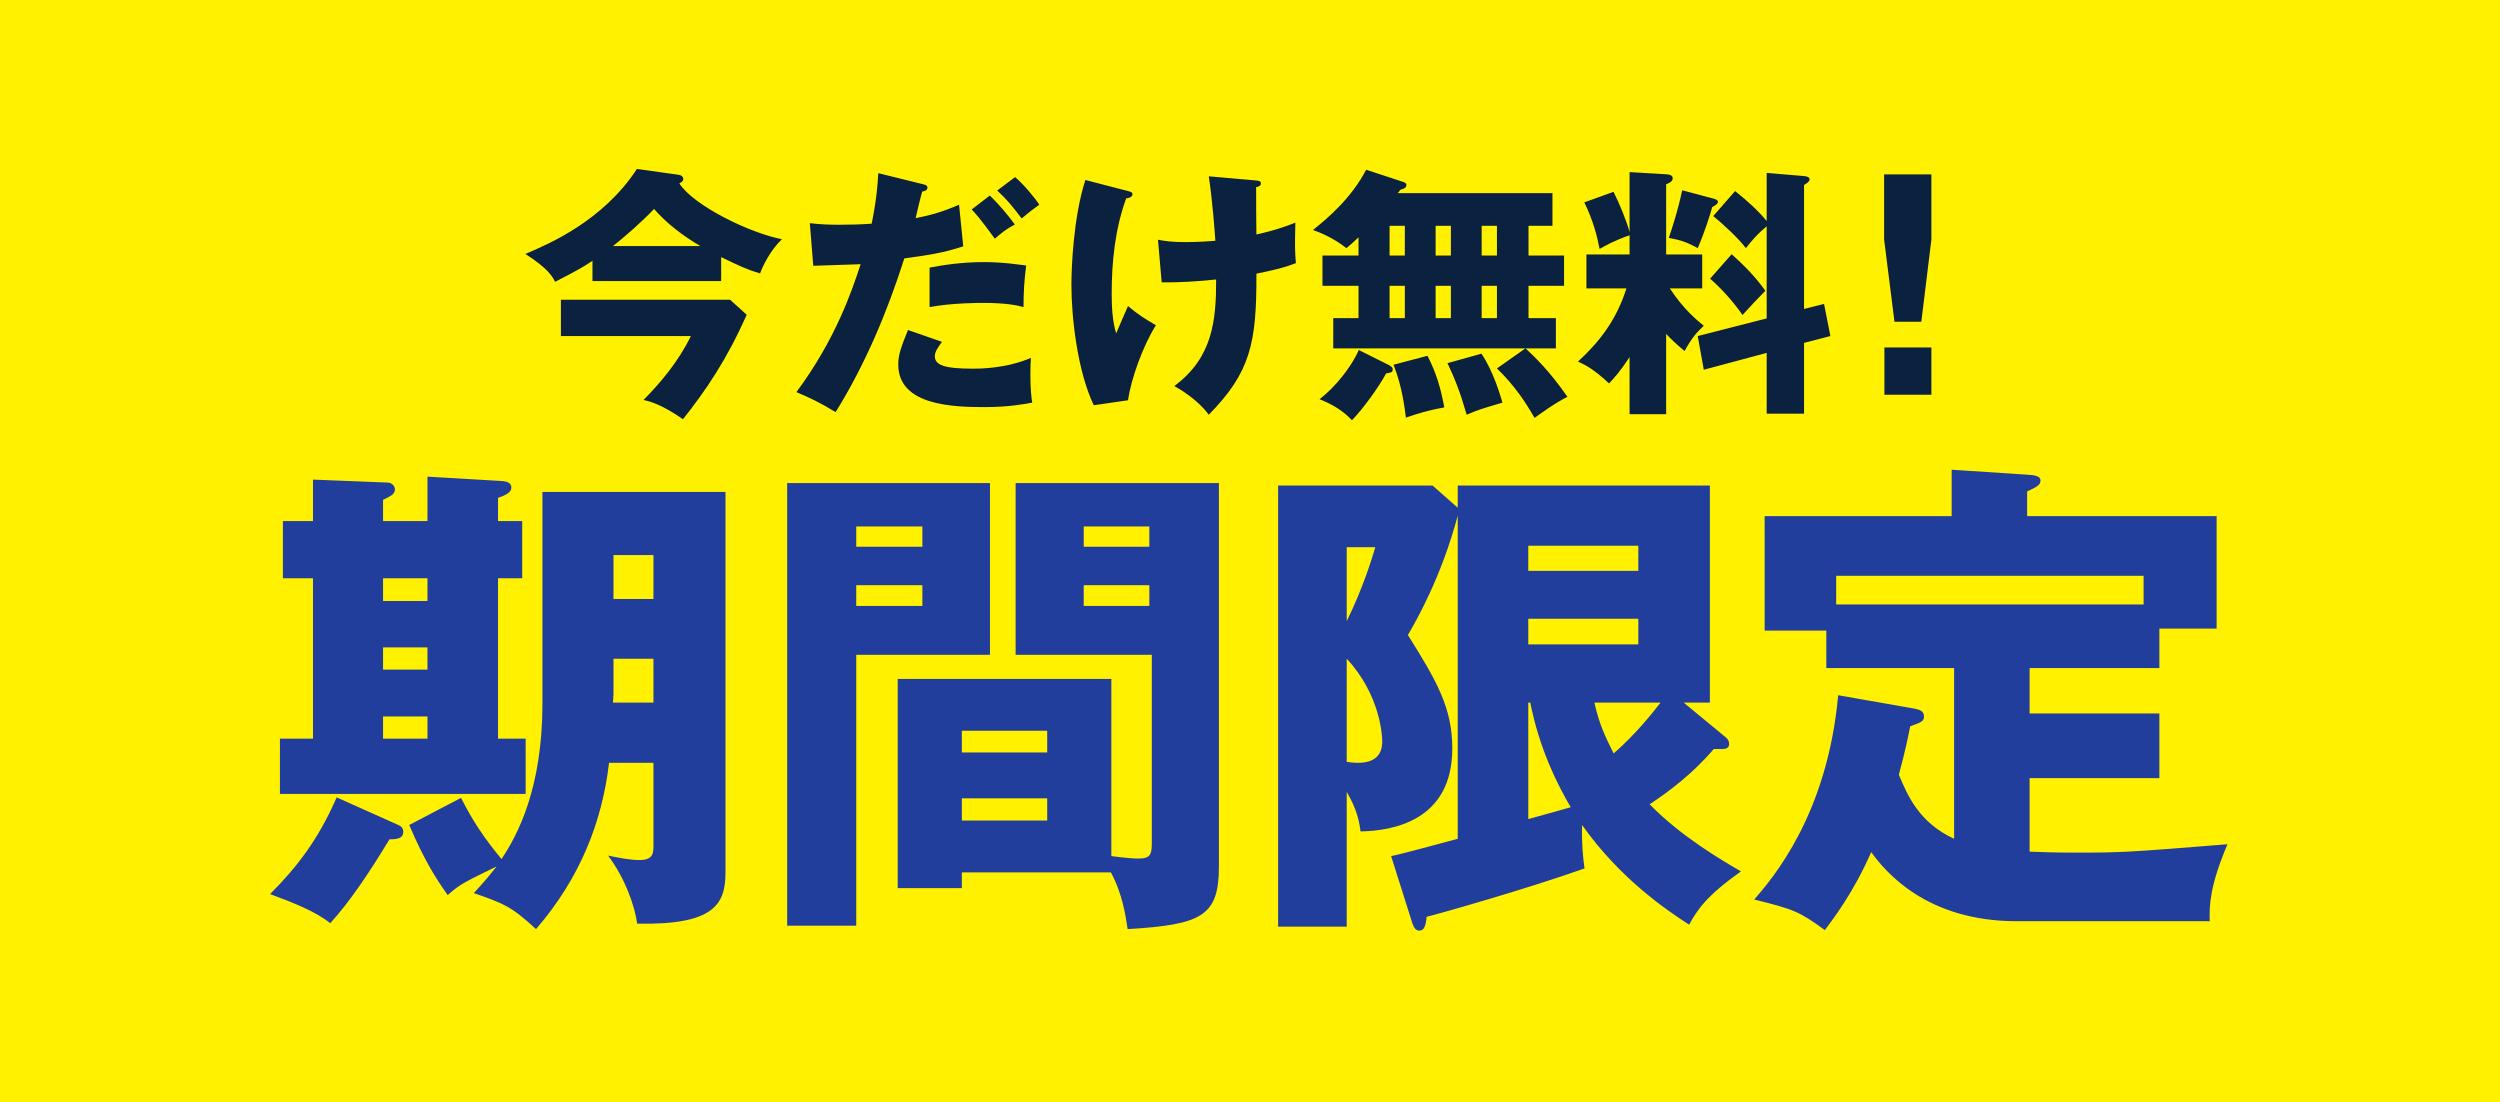
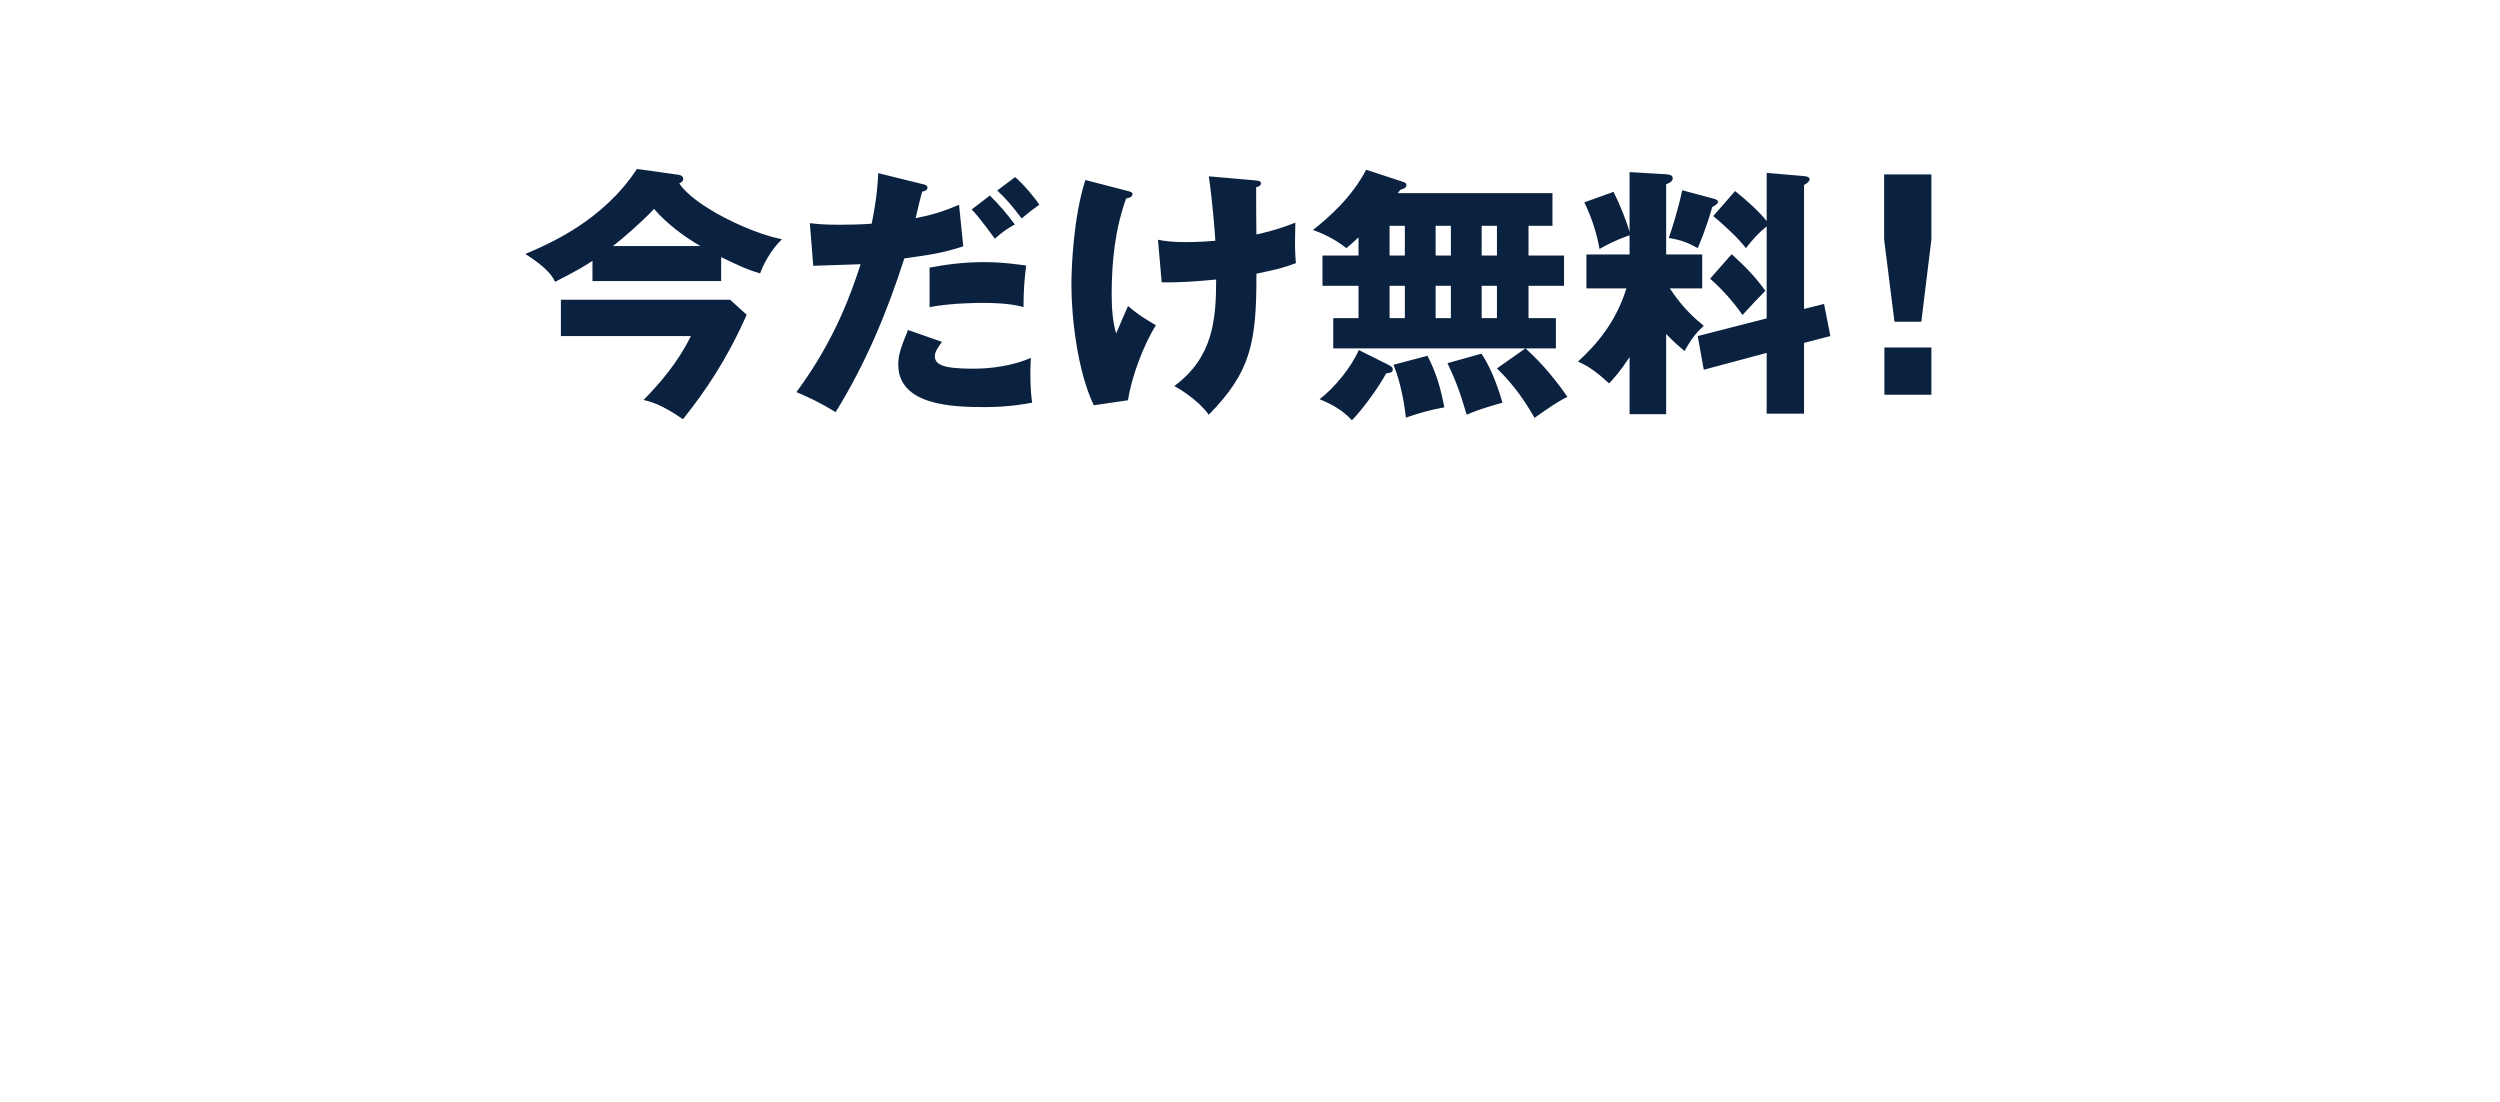
<svg xmlns="http://www.w3.org/2000/svg" width="152" height="67" viewBox="0 0 152 67" fill="none">
-   <rect width="152" height="67" fill="#FFF100" />
  <path d="M43.846 15.632V17.088H36.022V15.856C35.494 16.208 35.27 16.352 33.75 17.136C33.606 16.848 33.35 16.336 31.942 15.44C33.414 14.816 36.662 13.424 38.726 10.272L41.238 10.624C41.382 10.64 41.542 10.704 41.542 10.896C41.542 11.024 41.414 11.088 41.302 11.152C42.182 12.512 45.606 14.176 47.542 14.544C46.822 15.232 46.358 16.208 46.214 16.624C45.446 16.4 44.966 16.176 43.846 15.632ZM37.27 14.96H42.582C41.542 14.352 40.566 13.616 39.766 12.704C38.998 13.52 37.846 14.512 37.27 14.96ZM42.006 20.432H34.102V18.224H44.39L45.398 19.136C44.182 21.888 42.886 23.776 41.526 25.488C40.214 24.576 39.494 24.4 39.126 24.32C40.086 23.344 41.206 22.064 42.006 20.432ZM53.398 10.528L56.118 11.2C56.246 11.232 56.39 11.264 56.39 11.408C56.39 11.584 56.166 11.632 56.07 11.648C55.99 11.904 55.718 13.04 55.67 13.264C56.502 13.104 57.238 12.912 58.31 12.448L58.566 14.976C57.302 15.392 56.47 15.504 54.982 15.712C53.942 18.976 52.614 22.144 50.806 25.056C49.862 24.48 49.254 24.192 48.422 23.84C50.822 20.608 51.814 17.632 52.326 16.064C51.878 16.08 49.846 16.144 49.446 16.16L49.238 13.568C49.862 13.648 50.438 13.664 51.046 13.664C51.654 13.664 52.39 13.648 52.998 13.6C53.334 11.952 53.366 11.056 53.398 10.528ZM55.206 20.064L57.27 20.784C57.046 21.104 56.838 21.376 56.838 21.648C56.838 22.16 57.302 22.416 59.158 22.416C59.526 22.416 61.158 22.416 62.678 21.76C62.662 22.064 62.646 22.256 62.646 22.688C62.646 23.712 62.71 24.16 62.758 24.48C62.342 24.56 61.334 24.752 59.862 24.752C57.942 24.752 54.614 24.656 54.614 22.16C54.614 21.568 54.79 21.088 55.206 20.064ZM59.078 12.736L60.182 11.888C60.742 12.432 61.254 13.04 61.702 13.648C61.174 13.936 60.966 14.096 60.486 14.512C59.574 13.264 59.27 12.928 59.078 12.736ZM56.518 18.672V16.272C57.35 16.112 58.486 15.936 59.814 15.936C61.014 15.936 62.006 16.096 62.39 16.144C62.278 17.056 62.23 17.696 62.23 18.672C61.942 18.592 61.286 18.416 59.766 18.416C59.542 18.416 57.862 18.416 56.518 18.672ZM60.63 11.584L61.718 10.768C62.198 11.168 62.918 12.016 63.19 12.448C62.678 12.816 62.63 12.848 62.118 13.28C61.526 12.512 61.222 12.128 60.63 11.584ZM73.494 10.72L76.23 10.96C76.534 10.992 76.662 10.992 76.662 11.152C76.662 11.312 76.486 11.36 76.374 11.376C76.374 12.288 76.374 13.376 76.39 14.256C76.534 14.224 77.622 14 78.758 13.536C78.726 15.024 78.726 15.168 78.79 16C77.99 16.304 77.526 16.4 76.39 16.64C76.406 20.848 76.038 22.624 73.494 25.216C72.822 24.288 71.67 23.616 71.398 23.472C73.75 21.728 73.942 19.456 73.942 16.992C72.902 17.104 71.67 17.184 70.63 17.168L70.406 14.576C70.838 14.656 71.206 14.72 72.102 14.72C72.262 14.72 72.902 14.72 73.894 14.64C73.862 14.144 73.718 12.192 73.494 10.72ZM65.99 10.944L68.582 11.616C68.774 11.664 68.854 11.696 68.854 11.808C68.854 12 68.582 12.048 68.47 12.064C67.798 13.92 67.59 15.904 67.59 17.872C67.59 18.656 67.638 19.536 67.862 20.272C67.974 20.016 68.47 18.848 68.582 18.608C69.238 19.152 69.526 19.328 70.278 19.776C69.494 21.024 68.774 23.008 68.582 24.336L66.502 24.64C65.494 22.528 65.142 19.248 65.142 17.328C65.142 16.304 65.254 13.232 65.99 10.944ZM91.014 22.4L92.742 21.184H81.062V19.344H82.598V17.376H80.406V15.536H82.598V14.432C82.262 14.752 82.086 14.896 81.862 15.088C81.078 14.464 80.246 14.128 79.83 13.984C80.806 13.2 82.166 12.032 83.062 10.32L85.35 11.072C85.43 11.104 85.51 11.152 85.51 11.248C85.51 11.456 85.254 11.504 85.142 11.536C85.094 11.616 85.03 11.68 84.982 11.744H94.39V13.728H92.934V15.536H95.094V17.376H92.934V19.344H94.598V21.184H92.758C93.302 21.696 94.166 22.496 95.302 24.128C94.614 24.448 93.478 25.28 93.302 25.408C92.758 24.464 92.102 23.456 91.014 22.4ZM87.286 17.376V19.344H88.214V17.376H87.286ZM87.286 13.728V15.536H88.214V13.728H87.286ZM84.486 17.376V19.344H85.414V17.376H84.486ZM84.486 13.728V15.536H85.414V13.728H84.486ZM91.014 13.728H90.086V15.536H91.014V13.728ZM91.014 17.376H90.086V19.344H91.014V17.376ZM82.614 21.28L84.406 22.176C84.55 22.256 84.678 22.32 84.678 22.464C84.678 22.64 84.566 22.656 84.278 22.704C83.798 23.584 82.854 24.88 82.198 25.552C81.638 24.944 80.982 24.576 80.23 24.272C81.174 23.552 82.182 22.288 82.614 21.28ZM84.726 22.176L86.79 21.632C87.334 22.688 87.59 23.584 87.814 24.768C86.918 24.928 86.214 25.136 85.478 25.392C85.414 24.896 85.27 23.536 84.726 22.176ZM88.006 22.08L90.07 21.504C90.806 22.576 91.222 24.064 91.35 24.48C90.102 24.848 89.878 24.912 89.174 25.216C88.774 23.824 88.454 23.024 88.006 22.08ZM101.302 20.304V25.184H99.078V21.712C98.486 22.608 98.15 22.976 97.83 23.312C96.854 22.4 96.358 22.176 95.942 21.984C97.094 20.928 98.246 19.584 98.886 17.536H96.454V15.472H99.078V14.304C98.118 14.64 97.622 14.928 97.254 15.136C97.126 14.432 96.87 13.408 96.326 12.304L98.102 11.664C98.47 12.384 98.902 13.456 99.078 14.112V10.464L101.254 10.592C101.462 10.608 101.702 10.624 101.702 10.848C101.702 11.04 101.446 11.152 101.302 11.2V15.472H103.494V17.536H101.526C102.358 18.8 103.142 19.44 103.59 19.808C103.126 20.24 102.854 20.56 102.422 21.344C101.926 20.928 101.686 20.704 101.302 20.304ZM102.278 11.568L104.134 12.064C104.278 12.096 104.454 12.16 104.454 12.272C104.454 12.4 104.246 12.512 104.102 12.592C103.974 13.056 103.686 14 103.222 15.088C102.598 14.736 102.182 14.592 101.462 14.464C101.654 13.92 102.038 12.72 102.278 11.568ZM109.686 18.784L110.902 18.48L111.286 20.432L109.686 20.848V25.152H107.414V21.456L103.59 22.48L103.222 20.432L107.414 19.36V13.76C106.87 14.208 106.566 14.56 106.15 15.088C105.718 14.496 104.662 13.536 104.166 13.136L105.494 11.616C106.278 12.24 106.982 12.896 107.414 13.44V10.512L109.67 10.704C109.798 10.72 110.022 10.736 110.022 10.912C110.022 11.04 109.846 11.152 109.686 11.248V18.784ZM103.974 16.944L105.286 15.456C106.134 16.224 106.71 16.816 107.334 17.68C106.934 18.08 106.502 18.544 105.942 19.152C105.43 18.4 104.694 17.568 103.974 16.944ZM114.572 24V21.127H117.428V24H114.572ZM114.555 10.604H117.428V14.565L116.816 19.563H115.184L114.555 14.565V10.604Z" fill="#0A2140" />
-   <path d="M23.29 31.68H25.99V28.98L30.58 29.25C30.85 29.28 31.09 29.37 31.09 29.64C31.09 29.82 31 30.03 30.28 30.27V31.68H31.75V35.16H30.28V44.91H31.96V48.27H17.02V44.91H19.03V35.16H17.2V31.68H19.03V29.16L23.56 29.34C23.8 29.34 24.01 29.52 24.01 29.76C24.01 30.06 23.71 30.18 23.29 30.39V31.68ZM25.99 39.36H23.29V40.71H25.99V39.36ZM25.99 35.16H23.29V36.54H25.99V35.16ZM25.99 43.56H23.29V44.91H25.99V43.56ZM32.98 42.78V29.91H44.11V53.04C44.11 54.96 43.45 56.25 38.74 56.16C38.59 55.05 37.99 53.37 36.97 52.02C37.72 52.17 38.29 52.29 38.89 52.29C39.73 52.29 39.73 51.84 39.73 51.39V46.38H37.03C36.61 49.98 35.26 53.4 32.59 56.49C31.06 55.08 30.61 54.93 28.81 54.3C29.47 53.58 29.77 53.22 30.19 52.68C28.24 53.64 28 53.73 27.22 54.42C26.47 53.37 25.78 52.26 24.88 50.16L28.03 48.51C28.75 49.92 29.38 50.88 30.49 52.23C31.48 50.76 32.98 47.91 32.98 42.78ZM39.73 42.72V40.05H37.3V42.21C37.3 42.39 37.27 42.54 37.27 42.72H39.73ZM37.3 33.75V36.42H39.73V33.75H37.3ZM20.47 48.48L24.22 50.16C24.37 50.22 24.52 50.34 24.52 50.58C24.52 51.03 24.01 51.03 23.68 51.03C22.39 53.16 21.25 54.84 20.08 56.13C19.18 55.41 17.8 54.87 16.42 54.36C18.07 52.71 19.36 51.03 20.47 48.48ZM67.54 53.04H58.48V54H54.58V41.28H67.57V52.05C68.47 52.17 68.95 52.2 69.22 52.2C70 52.2 70.03 51.9 70.03 51.15V39.81H61.75V29.37H74.11V52.68C74.11 55.71 73.06 56.22 68.56 56.49C68.44 55.71 68.26 54.36 67.54 53.04ZM58.48 45.75H63.67V44.43H58.48V45.75ZM63.67 48.54H58.48V49.89H63.67V48.54ZM65.89 33.24H69.88V32.01H65.89V33.24ZM69.88 35.58H65.89V36.84H69.88V35.58ZM47.86 29.37H60.19V39.81H52.06V56.28H47.86V29.37ZM52.06 33.24H56.08V32.01H52.06V33.24ZM56.08 35.58H52.06V36.84H56.08V35.58ZM102.37 42.72L104.95 44.85C105.04 44.94 105.13 45.03 105.13 45.24C105.13 45.48 104.92 45.54 104.74 45.54H104.2C102.91 47.04 101.56 48.06 100.3 48.9C102.22 50.88 104.77 52.35 105.85 52.98C103.78 54.45 103.21 55.29 102.7 56.22C101.35 55.35 98.5 53.43 96.19 50.16C96.16 51.33 96.25 52.17 96.34 52.8C92.89 54.03 87.49 55.56 86.74 55.74C86.68 56.31 86.59 56.58 86.29 56.58C86.05 56.58 85.96 56.37 85.87 56.13L84.58 52.05C85.09 51.96 87.28 51.36 88.63 51V31.35C87.64 35.07 86.11 37.74 85.6 38.61C87.37 41.43 88.3 43.05 88.3 45.51C88.3 49.92 84.64 50.52 82.72 50.55C82.66 50.04 82.51 49.2 81.88 48.15V56.34H77.71V29.52H87.1L88.63 30.87V29.52H103.96V42.72H102.37ZM99.61 37.62H92.92V39.18H99.61V37.62ZM92.92 42.72V49.8C94.15 49.47 94.3 49.41 95.5 49.08C94.69 47.7 93.61 45.57 93.04 42.72H92.92ZM92.92 34.71H99.61V33.18H92.92V34.71ZM100.96 42.72H96.94C97.24 44.07 97.63 44.85 98.11 45.81C99.49 44.61 100.54 43.26 100.96 42.72ZM83.62 33.27H81.88V37.77C82.93 35.61 83.41 33.96 83.62 33.27ZM81.88 40.05V46.32C82.06 46.35 82.33 46.38 82.57 46.38C83.98 46.38 84.04 45.45 84.04 45.06C84.04 44.73 83.92 42.24 81.88 40.05ZM123.4 40.62V43.38H131.29V47.31H123.4V51.78C124.15 51.81 125.02 51.84 126.19 51.84C129.01 51.84 129.49 51.81 135.43 51.33C134.38 53.82 134.32 54.96 134.35 56.01H122.62C117.13 56.01 114.64 53.01 113.77 51.81C112.66 54.33 111.46 55.86 110.95 56.55C109.39 55.41 109.06 55.29 106.66 54.69C107.77 53.4 111.1 49.56 111.76 42.27L116.38 43.08C116.65 43.14 116.98 43.2 116.98 43.56C116.98 43.86 116.8 43.92 116.14 44.16C115.99 44.91 115.84 45.66 115.45 47.1C115.99 48.39 116.68 50.01 118.81 51V40.62H111.04V38.34H107.29V31.38H118.66V28.56L123.25 28.86C123.67 28.89 124.06 28.92 124.06 29.22C124.06 29.46 123.91 29.58 123.25 29.88V31.38H134.77V38.22H131.29V40.62H123.4ZM111.64 36.75H130.33V35.01H111.64V36.75Z" fill="#213E9D" />
</svg>